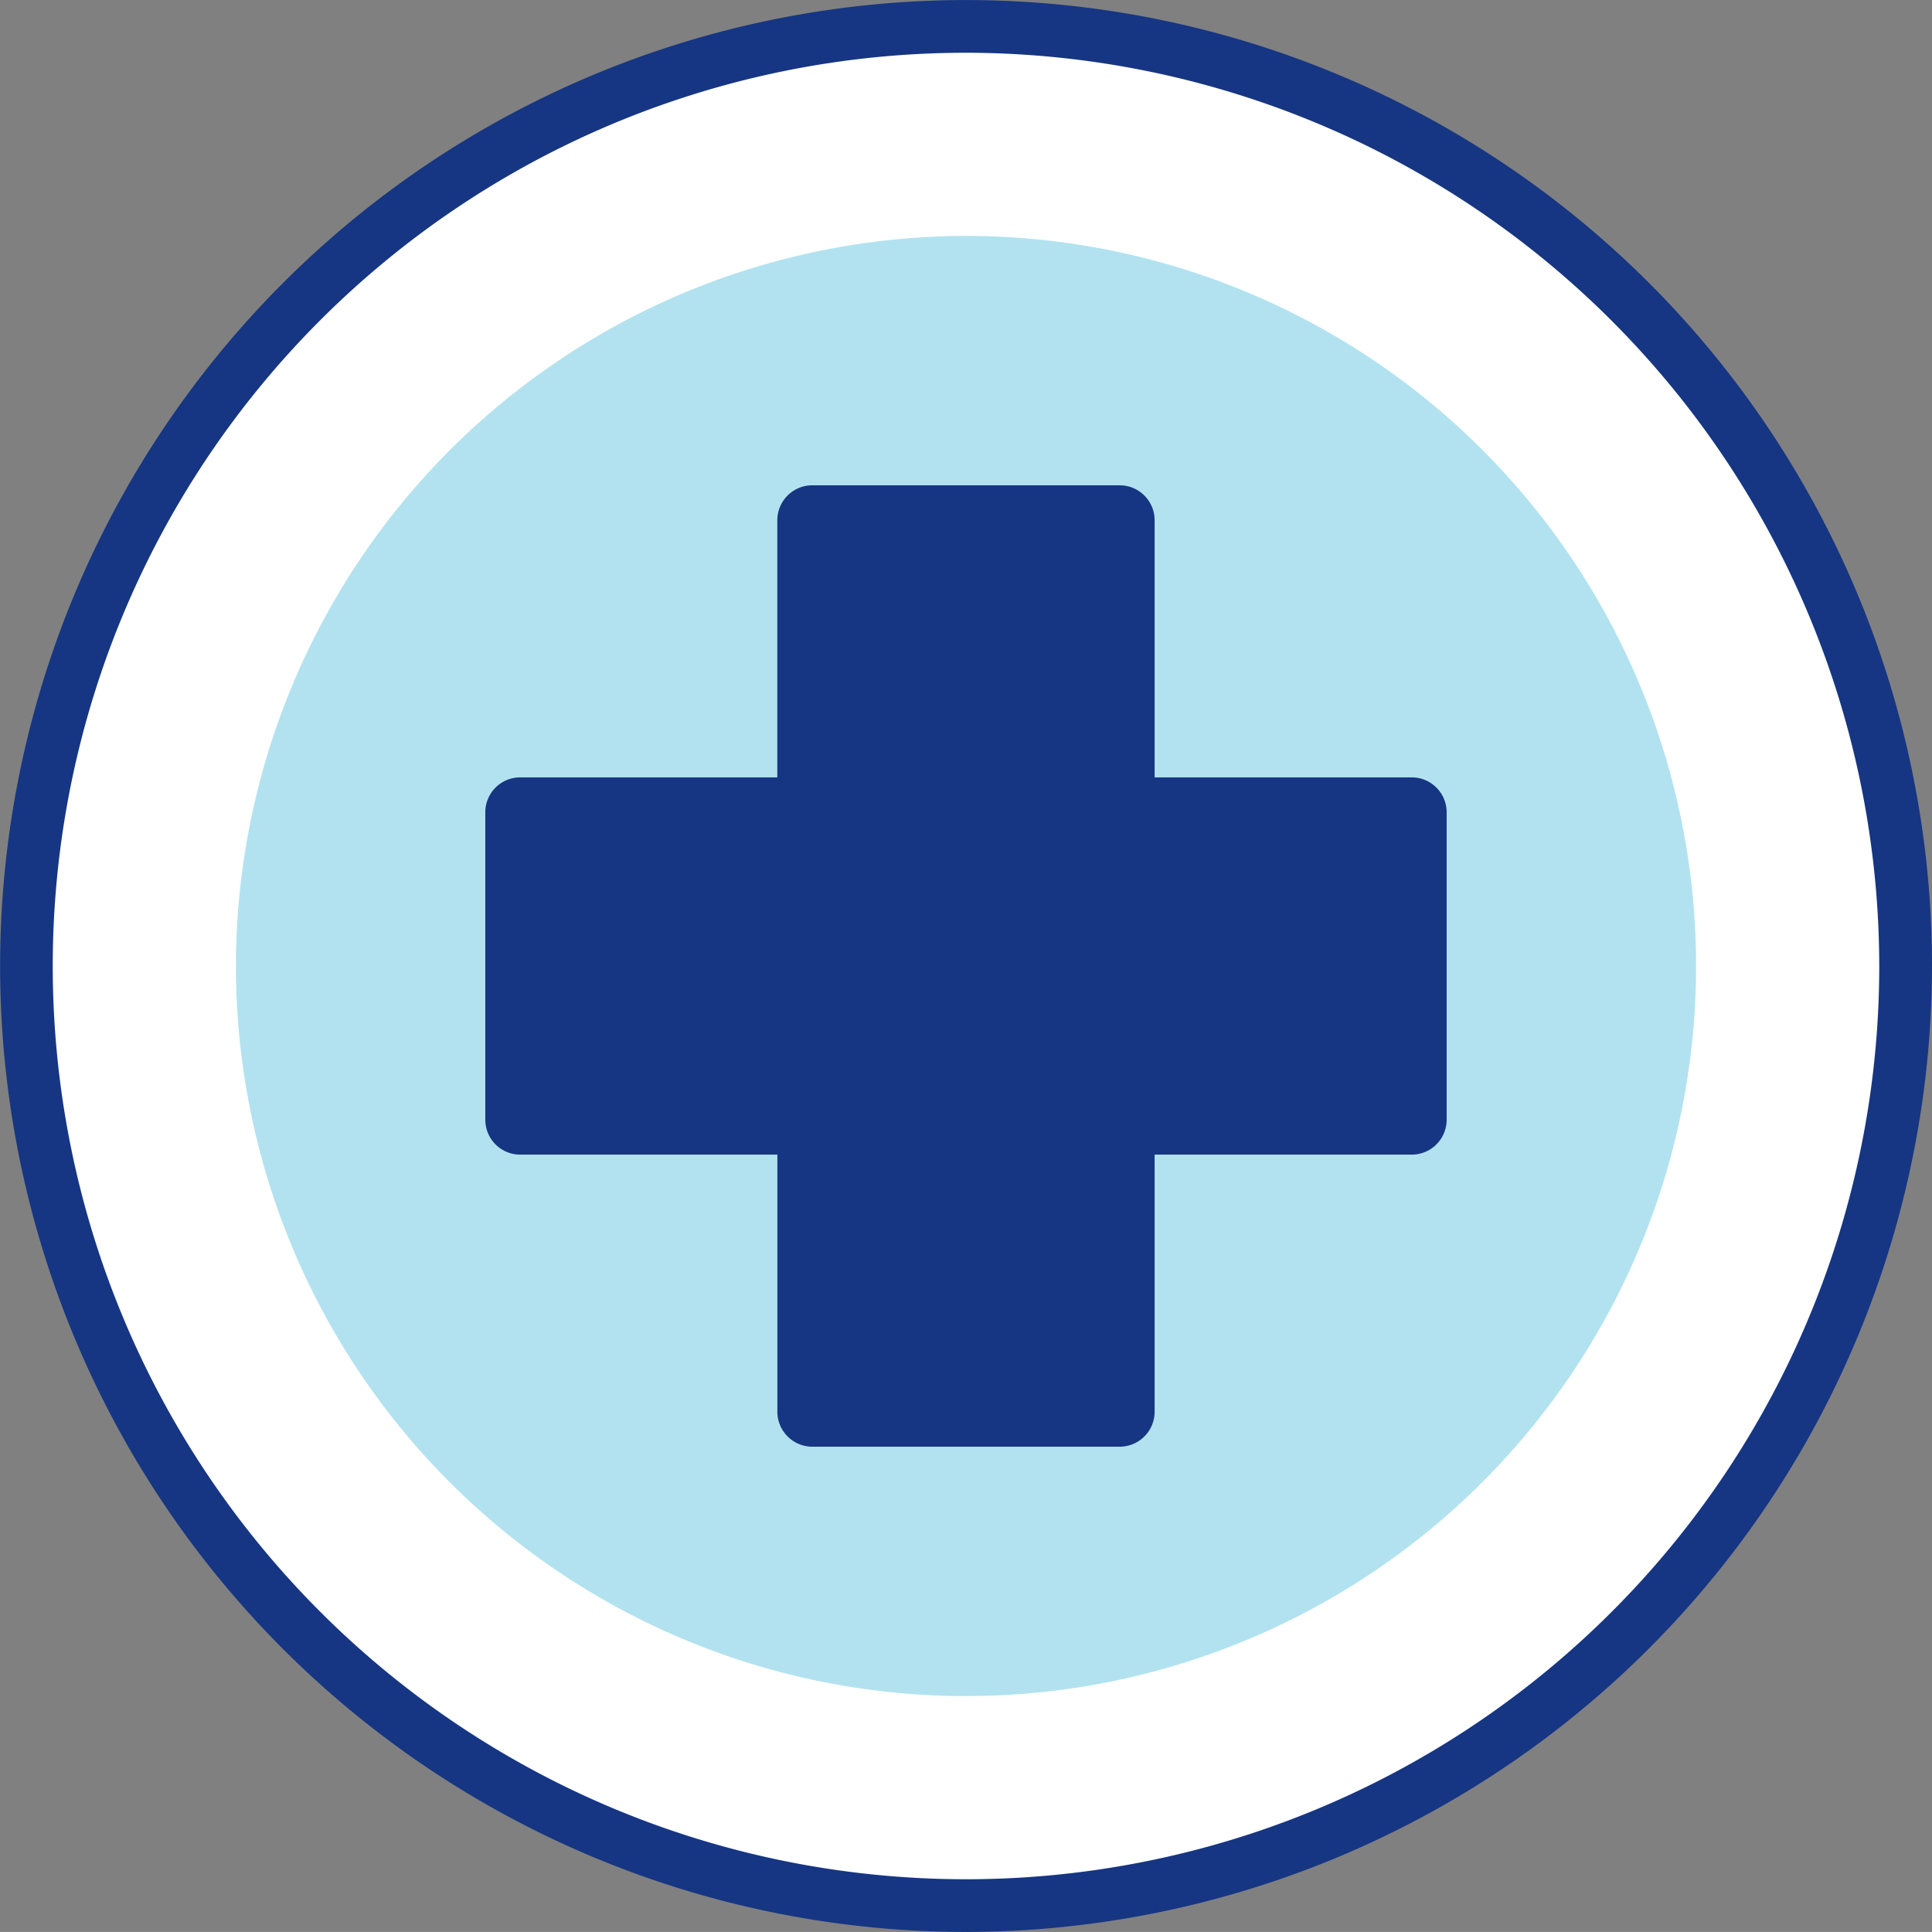
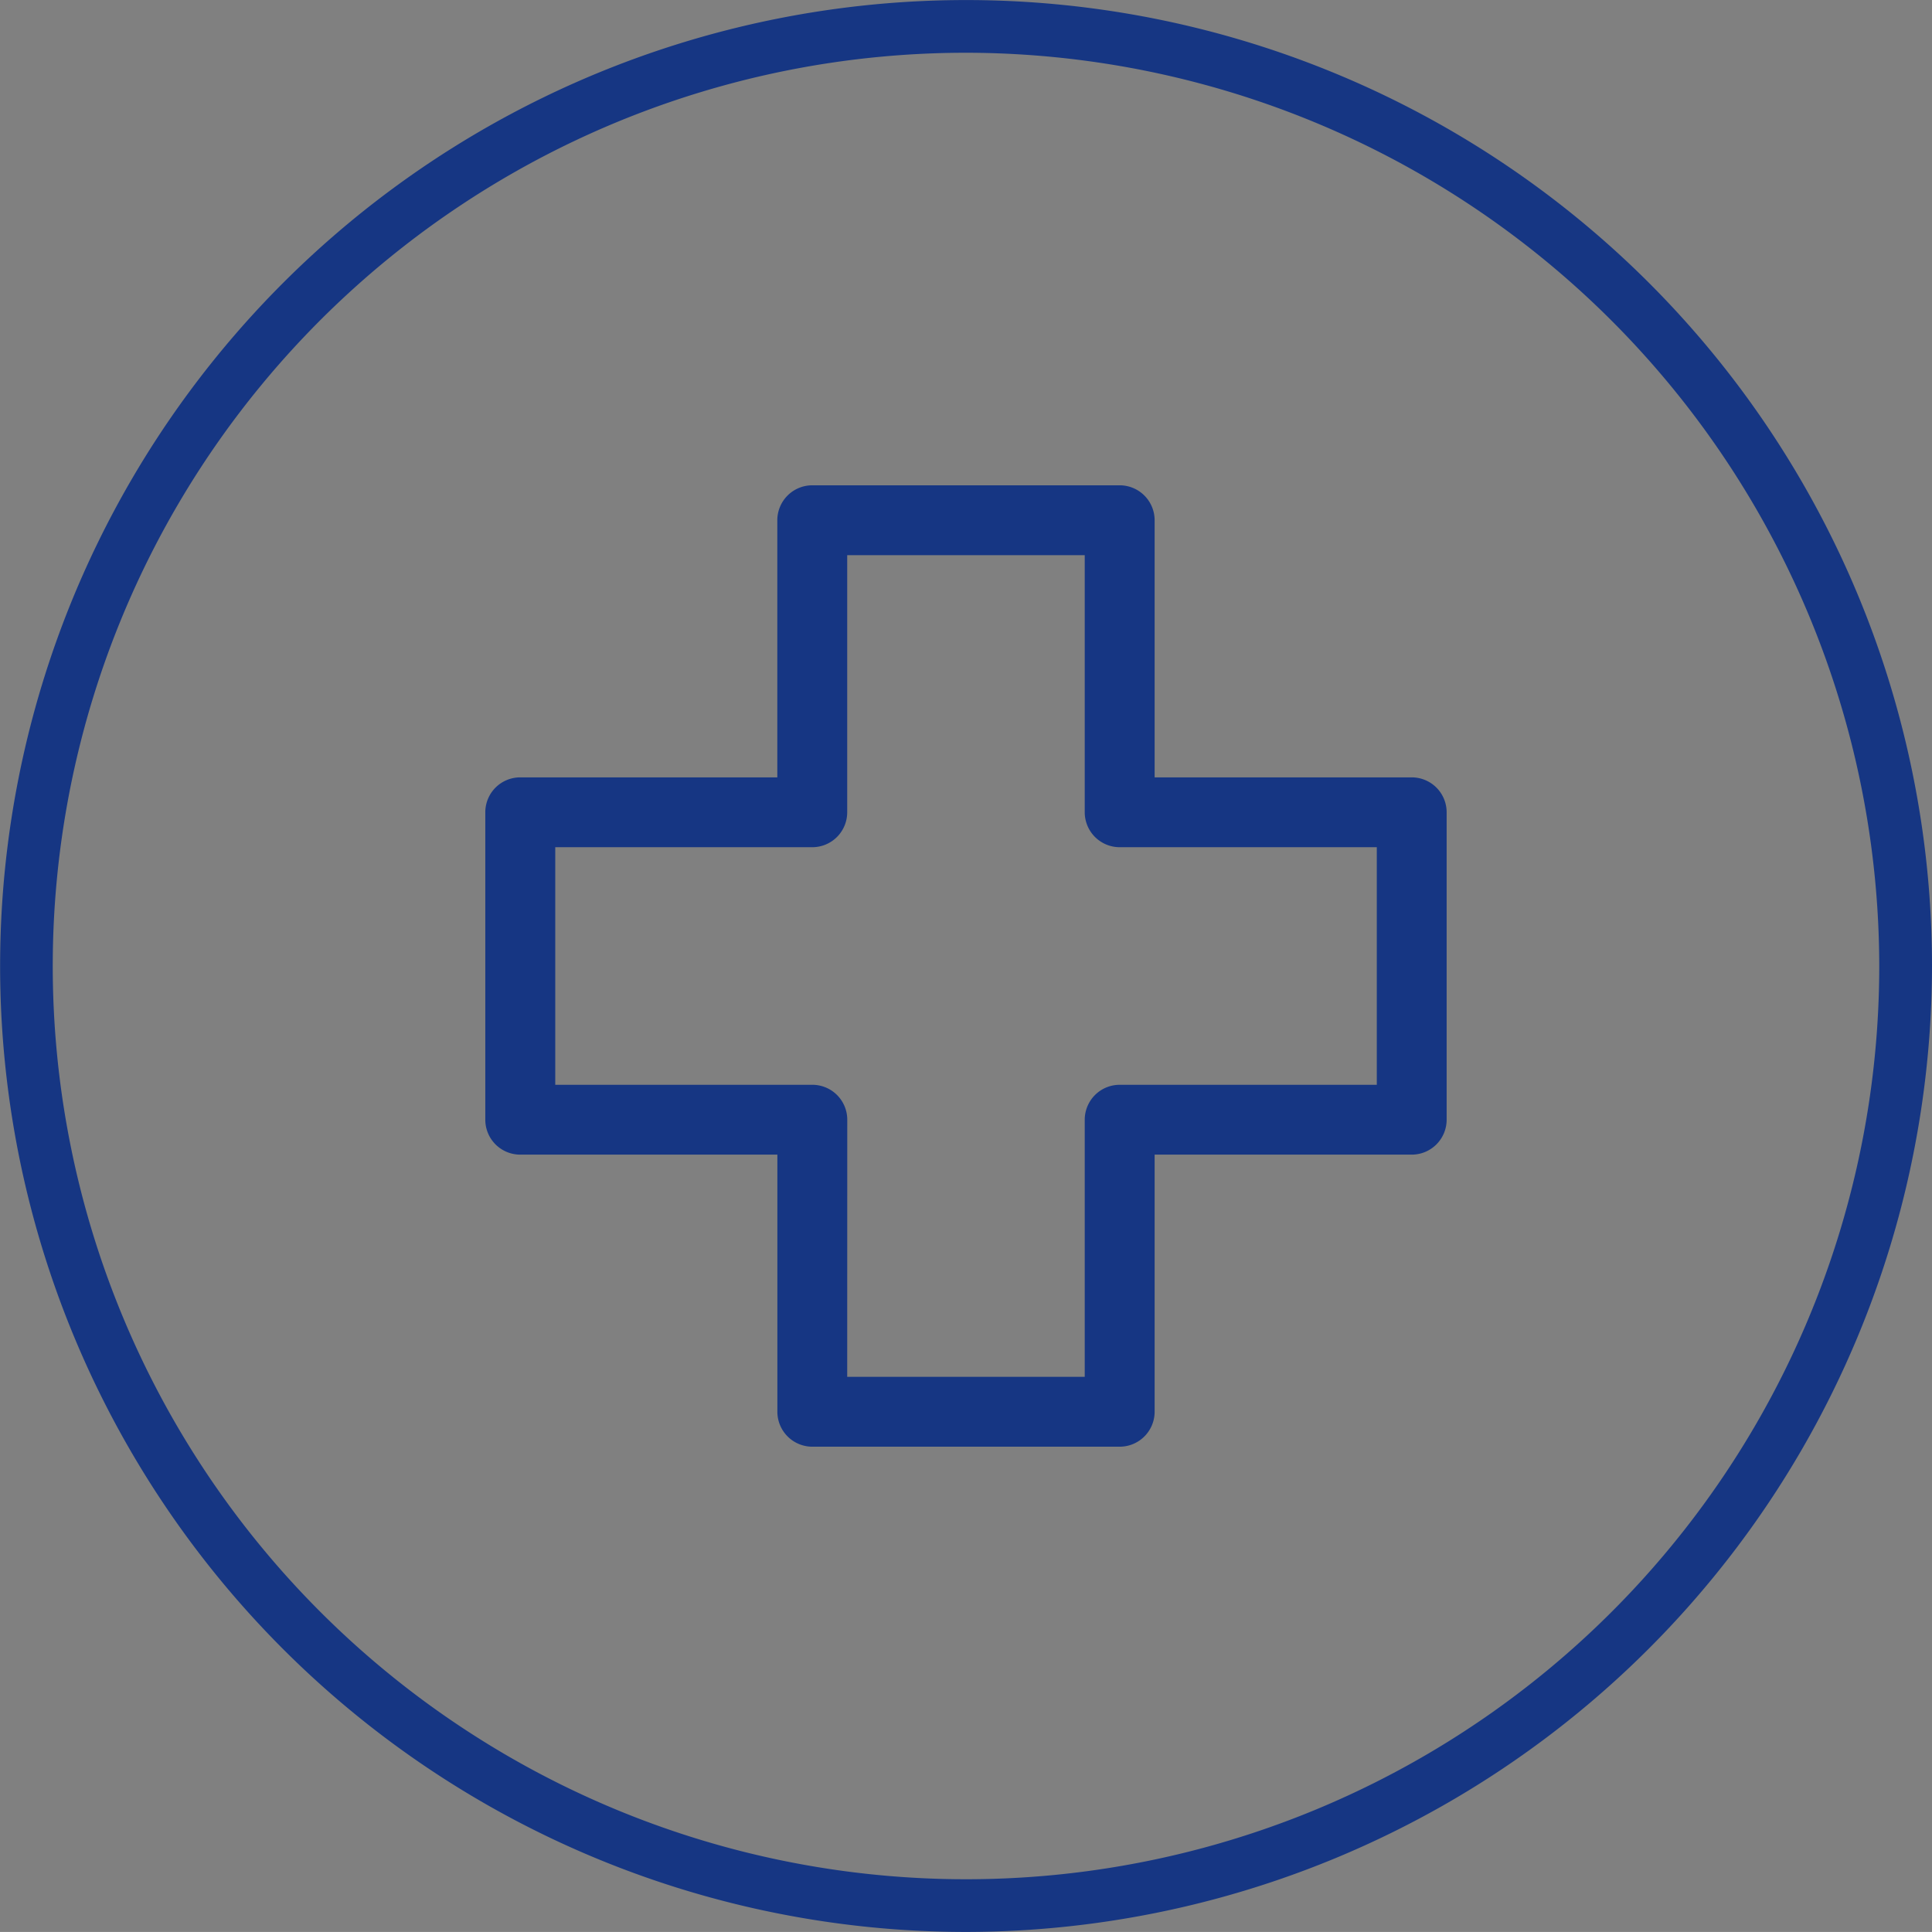
<svg xmlns="http://www.w3.org/2000/svg" width="33.584" height="33.583" viewBox="0 0 33.584 33.583">
  <rect x="0" y="0" width="33.584" height="33.583" fill="#808080" stroke="none" />
  <defs>
    <style>.cls-1{fill:#fff;}.cls-2{fill:#163683;}.cls-3{fill:#b2e2ef;}</style>
  </defs>
  <g id="Layer_2" data-name="Layer 2">
    <g id="Layer_1-2" data-name="Layer 1">
-       <path class="cls-1" d="M16.792.459A16.333,16.333,0,1,1,.459,16.792,16.352,16.352,0,0,1,16.792.459" />
      <path class="cls-2" d="M16.792,33.583A16.791,16.791,0,1,1,33.584,16.792,16.81,16.81,0,0,1,16.792,33.583m0-32.666A15.875,15.875,0,1,0,32.667,16.792,15.893,15.893,0,0,0,16.792.917" />
-       <path class="cls-3" d="M16.792,4.101A12.691,12.691,0,1,1,4.101,16.792,12.705,12.705,0,0,1,16.792,4.101" />
-       <polygon class="cls-2" points="24.54 14.12 19.464 14.12 19.464 9.044 14.12 9.044 14.12 14.12 9.043 14.12 9.043 19.464 14.12 19.464 14.12 24.54 19.464 24.54 19.464 19.464 24.54 19.464 24.54 14.12" />
      <path class="cls-2" d="M19.465,25.148h-5.344a.608.608,0,0,1-.608-.608v-4.469H9.043a.607.607,0,0,1-.607-.607V14.12a.607.607,0,0,1,.607-.607h4.469V9.044a.608.608,0,0,1,.608-.608h5.344a.608.608,0,0,1,.607.608v4.469h4.469a.607.607,0,0,1,.607.607v5.344a.607.607,0,0,1-.607.607h-4.469V24.54a.608.608,0,0,1-.607.608m-4.737-1.215h4.129v-4.469a.608.608,0,0,1,.608-.607h4.469v-4.13h-4.469a.608.608,0,0,1-.608-.607V9.651h-4.129V14.12a.607.607,0,0,1-.607.607H9.652v4.13h4.469a.607.607,0,0,1,.607.607Z" />
    </g>
  </g>
</svg>